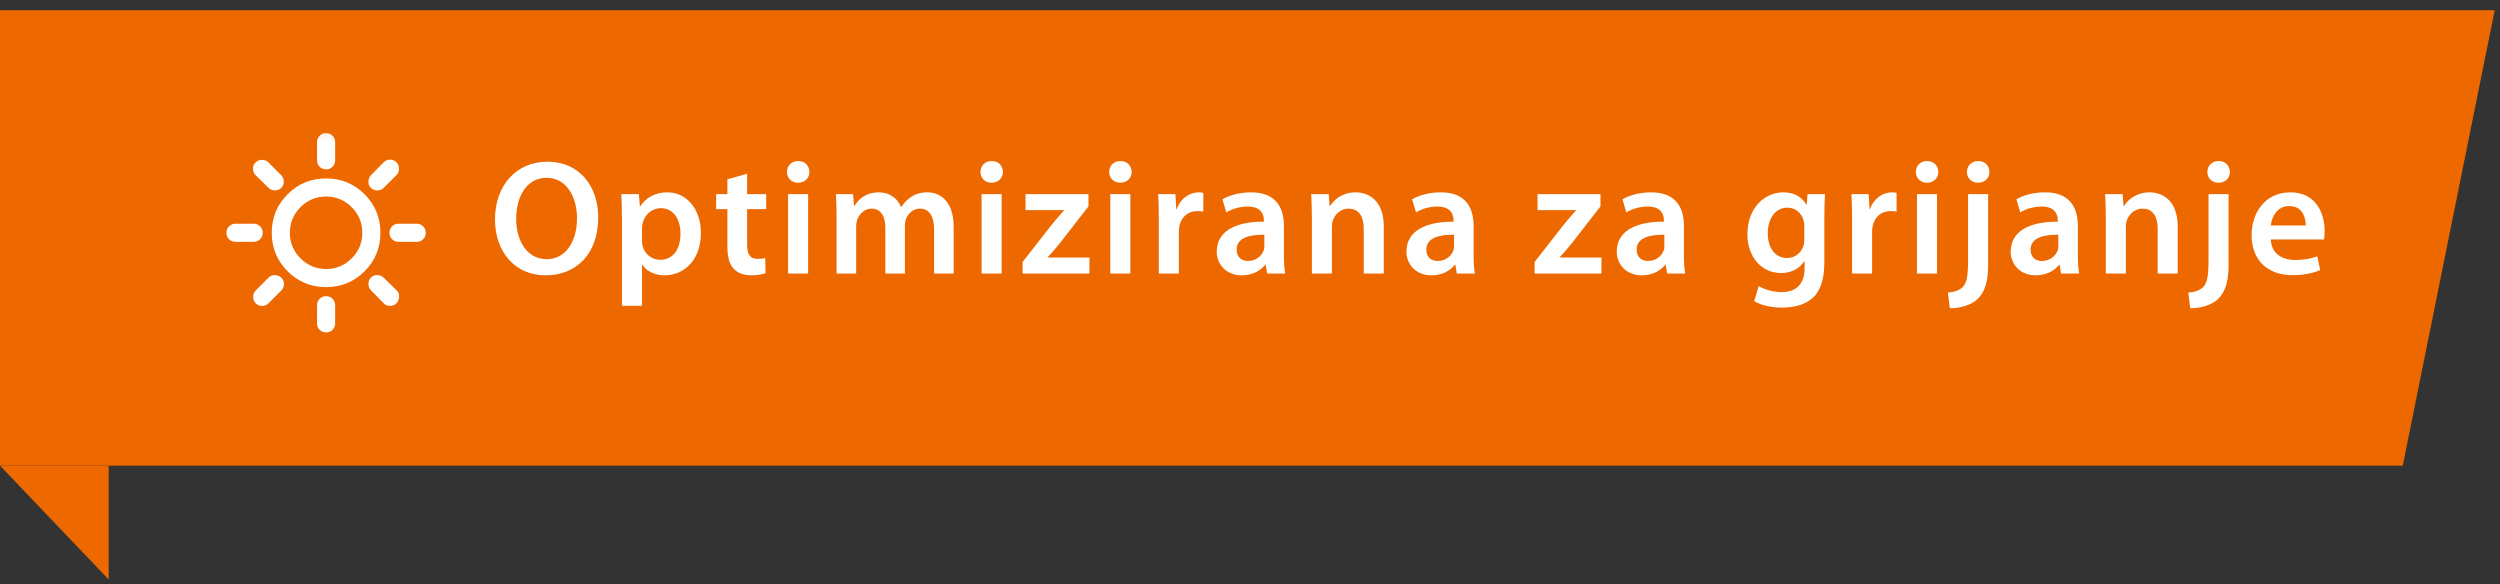
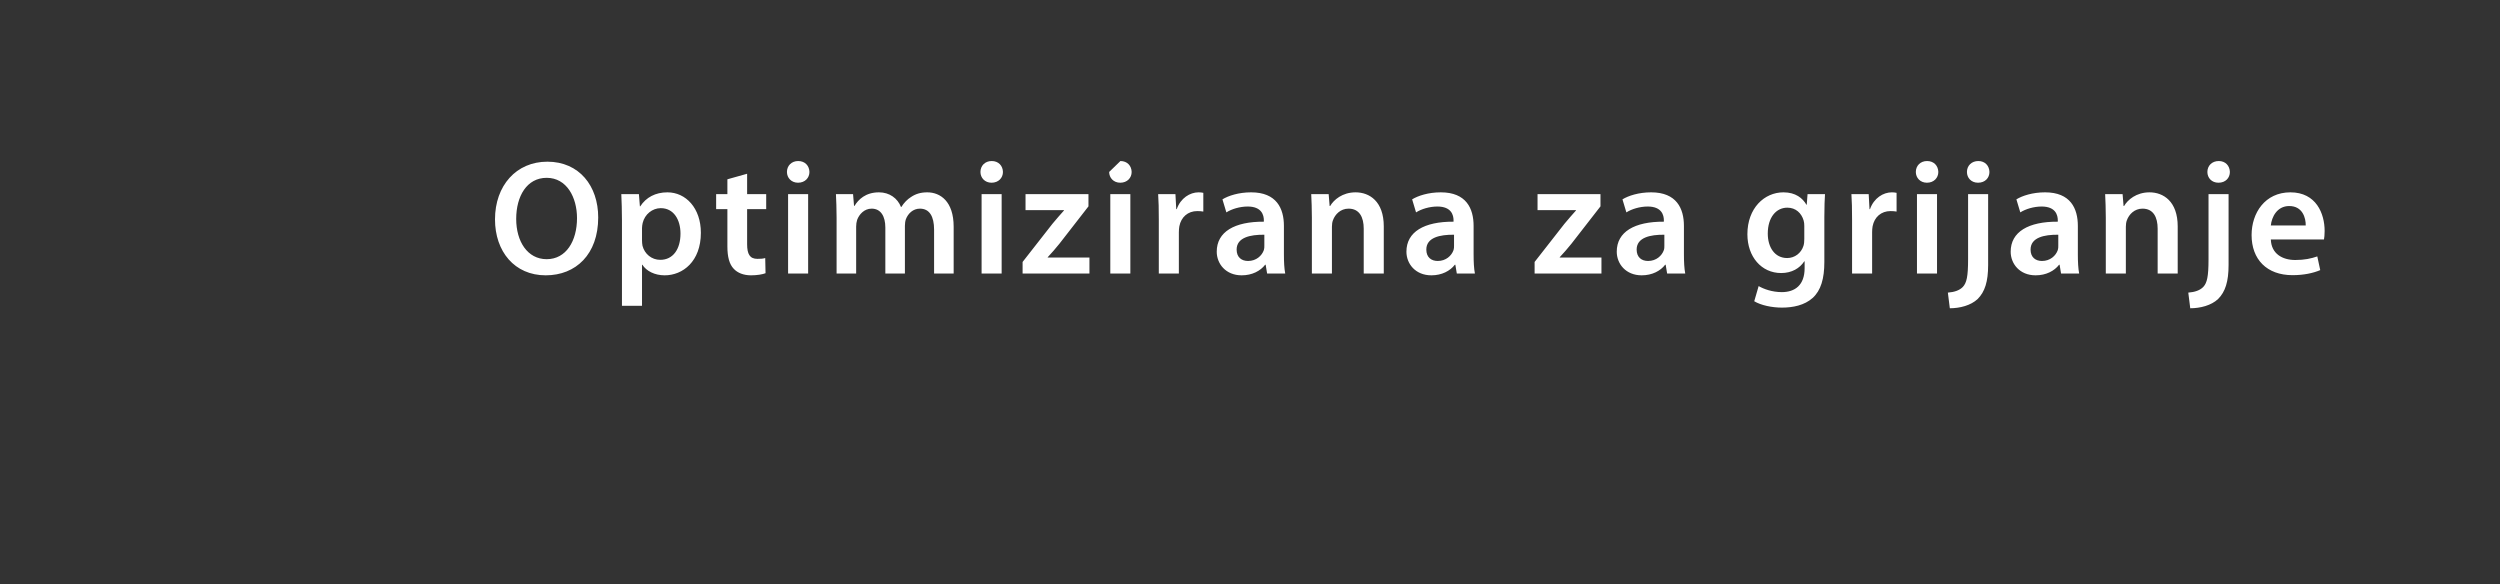
<svg xmlns="http://www.w3.org/2000/svg" width="184" height="43" viewBox="0 0 184 43" fill="none">
  <rect x="0" y="0" width="184" height="43" fill="#333333" stroke="none" />
-   <path d="M8 42.654L0 34.273H8V42.654Z" fill="#EE6800" />
-   <path d="M0 0.751H183.611L176.842 34.273H0V0.751Z" fill="#EE6800" />
  <mask id="mask0_401_501" style="mask-type:alpha" maskUnits="userSpaceOnUse" x="16" y="9" width="16" height="17">
-     <rect x="16" y="9.132" width="16" height="16" fill="white" />
-   </mask>
+     </mask>
  <g mask="url(#mask0_401_501)">
-     <path d="M24 12.465C23.811 12.465 23.653 12.401 23.525 12.274C23.398 12.146 23.334 11.988 23.334 11.799V10.465C23.334 10.276 23.398 10.118 23.525 9.99C23.653 9.862 23.811 9.799 24 9.799C24.189 9.799 24.348 9.862 24.475 9.99C24.603 10.118 24.667 10.276 24.667 10.465V11.799C24.667 11.988 24.603 12.146 24.475 12.274C24.348 12.401 24.189 12.465 24 12.465ZM27.3 13.832C27.178 13.71 27.117 13.557 27.117 13.374C27.117 13.19 27.178 13.032 27.3 12.899L28.234 11.949C28.367 11.815 28.525 11.749 28.709 11.749C28.892 11.749 29.05 11.815 29.184 11.949C29.306 12.071 29.367 12.226 29.367 12.415C29.367 12.604 29.306 12.76 29.184 12.882L28.234 13.832C28.111 13.954 27.956 14.015 27.767 14.015C27.578 14.015 27.422 13.954 27.3 13.832ZM29.334 17.799C29.145 17.799 28.986 17.735 28.859 17.607C28.731 17.479 28.667 17.321 28.667 17.132C28.667 16.943 28.731 16.785 28.859 16.657C28.986 16.529 29.145 16.465 29.334 16.465H30.667C30.856 16.465 31.014 16.529 31.142 16.657C31.27 16.785 31.334 16.943 31.334 17.132C31.334 17.321 31.27 17.479 31.142 17.607C31.014 17.735 30.856 17.799 30.667 17.799H29.334ZM24 24.465C23.811 24.465 23.653 24.401 23.525 24.274C23.398 24.146 23.334 23.988 23.334 23.799V22.465C23.334 22.276 23.398 22.118 23.525 21.99C23.653 21.863 23.811 21.799 24 21.799C24.189 21.799 24.348 21.863 24.475 21.99C24.603 22.118 24.667 22.276 24.667 22.465V23.799C24.667 23.988 24.603 24.146 24.475 24.274C24.348 24.401 24.189 24.465 24 24.465ZM19.767 13.832L18.817 12.899C18.684 12.765 18.617 12.604 18.617 12.415C18.617 12.226 18.684 12.071 18.817 11.949C18.939 11.826 19.095 11.765 19.284 11.765C19.473 11.765 19.628 11.826 19.75 11.949L20.7 12.899C20.823 13.021 20.884 13.176 20.884 13.365C20.884 13.554 20.823 13.71 20.7 13.832C20.567 13.954 20.411 14.015 20.234 14.015C20.056 14.015 19.9 13.954 19.767 13.832ZM28.234 22.315L27.3 21.365C27.178 21.232 27.117 21.074 27.117 20.89C27.117 20.707 27.178 20.554 27.3 20.432C27.422 20.31 27.575 20.249 27.759 20.249C27.942 20.249 28.1 20.31 28.234 20.432L29.184 21.365C29.317 21.488 29.381 21.643 29.375 21.832C29.37 22.021 29.306 22.182 29.184 22.315C29.05 22.449 28.889 22.515 28.7 22.515C28.511 22.515 28.356 22.449 28.234 22.315ZM17.334 17.799C17.145 17.799 16.986 17.735 16.859 17.607C16.731 17.479 16.667 17.321 16.667 17.132C16.667 16.943 16.731 16.785 16.859 16.657C16.986 16.529 17.145 16.465 17.334 16.465H18.667C18.856 16.465 19.014 16.529 19.142 16.657C19.27 16.785 19.334 16.943 19.334 17.132C19.334 17.321 19.27 17.479 19.142 17.607C19.014 17.735 18.856 17.799 18.667 17.799H17.334ZM18.817 22.315C18.695 22.193 18.634 22.038 18.634 21.849C18.634 21.66 18.695 21.504 18.817 21.382L19.767 20.432C19.889 20.31 20.042 20.249 20.225 20.249C20.409 20.249 20.567 20.31 20.7 20.432C20.834 20.565 20.9 20.724 20.9 20.907C20.9 21.09 20.834 21.249 20.7 21.382L19.767 22.315C19.634 22.449 19.473 22.515 19.284 22.515C19.095 22.515 18.939 22.449 18.817 22.315ZM24 21.132C22.889 21.132 21.945 20.743 21.167 19.965C20.389 19.188 20 18.243 20 17.132C20 16.021 20.389 15.076 21.167 14.299C21.945 13.521 22.889 13.132 24 13.132C25.111 13.132 26.056 13.521 26.834 14.299C27.611 15.076 28 16.021 28 17.132C28 18.243 27.611 19.188 26.834 19.965C26.056 20.743 25.111 21.132 24 21.132ZM24 19.799C24.734 19.799 25.361 19.538 25.884 19.015C26.406 18.493 26.667 17.865 26.667 17.132C26.667 16.399 26.406 15.771 25.884 15.249C25.361 14.726 24.734 14.465 24 14.465C23.267 14.465 22.639 14.726 22.117 15.249C21.595 15.771 21.334 16.399 21.334 17.132C21.334 17.865 21.595 18.493 22.117 19.015C22.639 19.538 23.267 19.799 24 19.799Z" fill="white" />
-   </g>
-   <path d="M40.284 11.9C42.636 11.9 44.028 13.688 44.028 16.004C44.028 18.716 42.384 20.264 40.164 20.264C37.872 20.264 36.432 18.512 36.432 16.148C36.432 13.652 38.004 11.9 40.284 11.9ZM40.236 13.088C38.772 13.088 37.992 14.444 37.992 16.112C37.992 17.768 38.82 19.076 40.236 19.076C41.664 19.076 42.468 17.744 42.468 16.052C42.468 14.528 41.712 13.088 40.236 13.088ZM45.776 22.508V16.232C45.776 15.464 45.752 14.84 45.728 14.288H47.024L47.096 15.188H47.12C47.552 14.528 48.236 14.156 49.124 14.156C50.468 14.156 51.584 15.308 51.584 17.132C51.584 19.244 50.252 20.264 48.92 20.264C48.188 20.264 47.576 19.952 47.276 19.484H47.252V22.508H45.776ZM47.252 16.784V17.684C47.252 17.828 47.264 17.96 47.288 18.092C47.444 18.692 47.96 19.124 48.596 19.124C49.532 19.124 50.084 18.344 50.084 17.192C50.084 16.16 49.58 15.32 48.632 15.32C48.02 15.32 47.456 15.764 47.3 16.412C47.276 16.532 47.252 16.664 47.252 16.784ZM53.536 13.196L54.988 12.788V14.288H56.392V15.392H54.988V17.972C54.988 18.692 55.18 19.052 55.744 19.052C56.008 19.052 56.152 19.04 56.32 18.992L56.344 20.108C56.128 20.192 55.732 20.264 55.276 20.264C54.724 20.264 54.28 20.084 54.004 19.784C53.68 19.448 53.536 18.908 53.536 18.14V15.392H52.708V14.288H53.536V13.196ZM59.479 20.132H58.003V14.288H59.479V20.132ZM58.747 11.852C59.251 11.852 59.563 12.2 59.575 12.656C59.575 13.088 59.251 13.448 58.735 13.448C58.243 13.448 57.919 13.088 57.919 12.656C57.919 12.2 58.255 11.852 58.747 11.852ZM61.573 20.132V16.028C61.573 15.356 61.549 14.792 61.525 14.288H62.785L62.857 15.152H62.893C63.169 14.696 63.697 14.156 64.693 14.156C65.461 14.156 66.061 14.588 66.313 15.236H66.337C66.541 14.912 66.781 14.672 67.045 14.504C67.381 14.276 67.753 14.156 68.245 14.156C69.205 14.156 70.189 14.816 70.189 16.688V20.132H68.749V16.904C68.749 15.932 68.413 15.356 67.705 15.356C67.201 15.356 66.829 15.716 66.673 16.136C66.625 16.268 66.601 16.46 66.601 16.628V20.132H65.161V16.748C65.161 15.932 64.837 15.356 64.153 15.356C63.601 15.356 63.229 15.788 63.085 16.184C63.037 16.34 63.013 16.508 63.013 16.676V20.132H61.573ZM73.721 20.132H72.245V14.288H73.721V20.132ZM72.989 11.852C73.493 11.852 73.805 12.2 73.817 12.656C73.817 13.088 73.493 13.448 72.977 13.448C72.485 13.448 72.161 13.088 72.161 12.656C72.161 12.2 72.497 11.852 72.989 11.852ZM75.263 20.132V19.28L77.459 16.472C77.759 16.112 78.011 15.824 78.311 15.488V15.464H75.479V14.288H80.111V15.188L77.975 17.936C77.687 18.284 77.411 18.62 77.111 18.932V18.956H80.183V20.132H75.263ZM83.194 20.132H81.718V14.288H83.194V20.132ZM82.462 11.852C82.966 11.852 83.278 12.2 83.29 12.656C83.29 13.088 82.966 13.448 82.45 13.448C81.958 13.448 81.634 13.088 81.634 12.656C81.634 12.2 81.97 11.852 82.462 11.852ZM85.288 20.132V16.172C85.288 15.38 85.276 14.804 85.24 14.288H86.512L86.572 15.392H86.608C86.896 14.576 87.58 14.156 88.216 14.156C88.36 14.156 88.444 14.168 88.564 14.192V15.572C88.432 15.548 88.3 15.536 88.12 15.536C87.424 15.536 86.932 15.98 86.8 16.652C86.776 16.784 86.764 16.94 86.764 17.096V20.132H85.288ZM94.496 16.628V18.728C94.496 19.256 94.52 19.772 94.592 20.132H93.26L93.152 19.484H93.116C92.768 19.94 92.156 20.264 91.388 20.264C90.212 20.264 89.552 19.412 89.552 18.524C89.552 17.06 90.86 16.304 93.02 16.316V16.22C93.02 15.836 92.864 15.2 91.832 15.2C91.256 15.2 90.656 15.38 90.26 15.632L89.972 14.672C90.404 14.408 91.16 14.156 92.084 14.156C93.956 14.156 94.496 15.344 94.496 16.628ZM93.056 18.08V17.276C92.012 17.264 91.016 17.48 91.016 18.368C91.016 18.944 91.388 19.208 91.856 19.208C92.456 19.208 92.876 18.824 93.02 18.404C93.056 18.296 93.056 18.188 93.056 18.08ZM96.554 20.132V16.028C96.554 15.356 96.53 14.792 96.506 14.288H97.79L97.862 15.164H97.898C98.162 14.708 98.798 14.156 99.77 14.156C100.79 14.156 101.846 14.816 101.846 16.664V20.132H100.37V16.832C100.37 15.992 100.058 15.356 99.254 15.356C98.666 15.356 98.258 15.776 98.102 16.22C98.054 16.34 98.03 16.52 98.03 16.688V20.132H96.554ZM108.457 16.628V18.728C108.457 19.256 108.481 19.772 108.553 20.132H107.221L107.113 19.484H107.077C106.729 19.94 106.117 20.264 105.349 20.264C104.173 20.264 103.513 19.412 103.513 18.524C103.513 17.06 104.821 16.304 106.981 16.316V16.22C106.981 15.836 106.825 15.2 105.793 15.2C105.217 15.2 104.617 15.38 104.221 15.632L103.933 14.672C104.365 14.408 105.121 14.156 106.045 14.156C107.917 14.156 108.457 15.344 108.457 16.628ZM107.017 18.08V17.276C105.973 17.264 104.977 17.48 104.977 18.368C104.977 18.944 105.349 19.208 105.817 19.208C106.417 19.208 106.837 18.824 106.981 18.404C107.017 18.296 107.017 18.188 107.017 18.08ZM112.947 20.132V19.28L115.143 16.472C115.443 16.112 115.695 15.824 115.995 15.488V15.464H113.163V14.288H117.795V15.188L115.659 17.936C115.371 18.284 115.095 18.62 114.795 18.932V18.956H117.867V20.132H112.947ZM123.937 16.628V18.728C123.937 19.256 123.961 19.772 124.033 20.132H122.701L122.593 19.484H122.557C122.209 19.94 121.597 20.264 120.829 20.264C119.653 20.264 118.993 19.412 118.993 18.524C118.993 17.06 120.301 16.304 122.461 16.316V16.22C122.461 15.836 122.305 15.2 121.273 15.2C120.697 15.2 120.097 15.38 119.701 15.632L119.413 14.672C119.845 14.408 120.601 14.156 121.525 14.156C123.397 14.156 123.937 15.344 123.937 16.628ZM122.497 18.08V17.276C121.453 17.264 120.457 17.48 120.457 18.368C120.457 18.944 120.829 19.208 121.297 19.208C121.897 19.208 122.317 18.824 122.461 18.404C122.497 18.296 122.497 18.188 122.497 18.08ZM134.272 15.968V19.28C134.272 20.504 134.02 21.38 133.408 21.932C132.808 22.472 131.956 22.64 131.152 22.64C130.408 22.64 129.616 22.472 129.112 22.172L129.436 21.056C129.808 21.272 130.432 21.5 131.14 21.5C132.1 21.5 132.82 20.996 132.82 19.736V19.232H132.796C132.46 19.748 131.872 20.096 131.092 20.096C129.64 20.096 128.608 18.896 128.608 17.24C128.608 15.32 129.856 14.156 131.26 14.156C132.16 14.156 132.676 14.588 132.952 15.068H132.976L133.036 14.288H134.32C134.296 14.684 134.272 15.164 134.272 15.968ZM132.796 17.576V16.628C132.796 16.484 132.784 16.352 132.748 16.232C132.592 15.692 132.172 15.284 131.548 15.284C130.72 15.284 130.108 16.004 130.108 17.192C130.108 18.188 130.612 18.992 131.536 18.992C132.088 18.992 132.568 18.632 132.736 18.092C132.784 17.948 132.796 17.744 132.796 17.576ZM136.312 20.132V16.172C136.312 15.38 136.3 14.804 136.264 14.288H137.536L137.596 15.392H137.632C137.92 14.576 138.604 14.156 139.24 14.156C139.384 14.156 139.468 14.168 139.588 14.192V15.572C139.456 15.548 139.324 15.536 139.144 15.536C138.448 15.536 137.956 15.98 137.824 16.652C137.8 16.784 137.788 16.94 137.788 17.096V20.132H136.312ZM142.565 20.132H141.089V14.288H142.565V20.132ZM141.833 11.852C142.337 11.852 142.649 12.2 142.661 12.656C142.661 13.088 142.337 13.448 141.821 13.448C141.329 13.448 141.005 13.088 141.005 12.656C141.005 12.2 141.341 11.852 141.833 11.852ZM143.507 22.688L143.363 21.536C143.843 21.5 144.227 21.368 144.467 21.116C144.743 20.816 144.851 20.36 144.851 19.088V14.288H146.327V19.508C146.327 20.72 146.087 21.476 145.559 22.004C145.055 22.484 144.239 22.688 143.507 22.688ZM145.607 11.852C146.099 11.852 146.411 12.2 146.423 12.656C146.423 13.088 146.111 13.448 145.583 13.448C145.079 13.448 144.767 13.088 144.767 12.656C144.767 12.2 145.103 11.852 145.607 11.852ZM152.93 16.628V18.728C152.93 19.256 152.954 19.772 153.026 20.132H151.694L151.586 19.484H151.55C151.202 19.94 150.59 20.264 149.822 20.264C148.646 20.264 147.986 19.412 147.986 18.524C147.986 17.06 149.294 16.304 151.454 16.316V16.22C151.454 15.836 151.298 15.2 150.266 15.2C149.69 15.2 149.09 15.38 148.694 15.632L148.406 14.672C148.838 14.408 149.594 14.156 150.518 14.156C152.39 14.156 152.93 15.344 152.93 16.628ZM151.49 18.08V17.276C150.446 17.264 149.45 17.48 149.45 18.368C149.45 18.944 149.822 19.208 150.29 19.208C150.89 19.208 151.31 18.824 151.454 18.404C151.49 18.296 151.49 18.188 151.49 18.08ZM154.987 20.132V16.028C154.987 15.356 154.963 14.792 154.939 14.288H156.223L156.295 15.164H156.331C156.595 14.708 157.231 14.156 158.203 14.156C159.223 14.156 160.279 14.816 160.279 16.664V20.132H158.803V16.832C158.803 15.992 158.491 15.356 157.687 15.356C157.099 15.356 156.691 15.776 156.535 16.22C156.487 16.34 156.463 16.52 156.463 16.688V20.132H154.987ZM161.202 22.688L161.058 21.536C161.538 21.5 161.923 21.368 162.163 21.116C162.439 20.816 162.547 20.36 162.547 19.088V14.288H164.023V19.508C164.023 20.72 163.783 21.476 163.255 22.004C162.751 22.484 161.935 22.688 161.202 22.688ZM163.303 11.852C163.795 11.852 164.107 12.2 164.119 12.656C164.119 13.088 163.807 13.448 163.279 13.448C162.775 13.448 162.463 13.088 162.463 12.656C162.463 12.2 162.799 11.852 163.303 11.852ZM171.045 17.624H167.133C167.169 18.68 167.985 19.136 168.933 19.136C169.617 19.136 170.097 19.028 170.553 18.872L170.769 19.88C170.265 20.096 169.569 20.252 168.729 20.252C166.833 20.252 165.717 19.088 165.717 17.3C165.717 15.68 166.701 14.156 168.573 14.156C170.469 14.156 171.093 15.716 171.093 17C171.093 17.276 171.069 17.492 171.045 17.624ZM167.133 16.592H169.701C169.713 16.052 169.473 15.164 168.489 15.164C167.577 15.164 167.193 15.992 167.133 16.592Z" fill="white" />
+     </g>
+   <path d="M40.284 11.9C42.636 11.9 44.028 13.688 44.028 16.004C44.028 18.716 42.384 20.264 40.164 20.264C37.872 20.264 36.432 18.512 36.432 16.148C36.432 13.652 38.004 11.9 40.284 11.9ZM40.236 13.088C38.772 13.088 37.992 14.444 37.992 16.112C37.992 17.768 38.82 19.076 40.236 19.076C41.664 19.076 42.468 17.744 42.468 16.052C42.468 14.528 41.712 13.088 40.236 13.088ZM45.776 22.508V16.232C45.776 15.464 45.752 14.84 45.728 14.288H47.024L47.096 15.188H47.12C47.552 14.528 48.236 14.156 49.124 14.156C50.468 14.156 51.584 15.308 51.584 17.132C51.584 19.244 50.252 20.264 48.92 20.264C48.188 20.264 47.576 19.952 47.276 19.484H47.252V22.508H45.776ZM47.252 16.784V17.684C47.252 17.828 47.264 17.96 47.288 18.092C47.444 18.692 47.96 19.124 48.596 19.124C49.532 19.124 50.084 18.344 50.084 17.192C50.084 16.16 49.58 15.32 48.632 15.32C48.02 15.32 47.456 15.764 47.3 16.412C47.276 16.532 47.252 16.664 47.252 16.784ZM53.536 13.196L54.988 12.788V14.288H56.392V15.392H54.988V17.972C54.988 18.692 55.18 19.052 55.744 19.052C56.008 19.052 56.152 19.04 56.32 18.992L56.344 20.108C56.128 20.192 55.732 20.264 55.276 20.264C54.724 20.264 54.28 20.084 54.004 19.784C53.68 19.448 53.536 18.908 53.536 18.14V15.392H52.708V14.288H53.536V13.196ZM59.479 20.132H58.003V14.288H59.479V20.132ZM58.747 11.852C59.251 11.852 59.563 12.2 59.575 12.656C59.575 13.088 59.251 13.448 58.735 13.448C58.243 13.448 57.919 13.088 57.919 12.656C57.919 12.2 58.255 11.852 58.747 11.852ZM61.573 20.132V16.028C61.573 15.356 61.549 14.792 61.525 14.288H62.785L62.857 15.152H62.893C63.169 14.696 63.697 14.156 64.693 14.156C65.461 14.156 66.061 14.588 66.313 15.236H66.337C66.541 14.912 66.781 14.672 67.045 14.504C67.381 14.276 67.753 14.156 68.245 14.156C69.205 14.156 70.189 14.816 70.189 16.688V20.132H68.749V16.904C68.749 15.932 68.413 15.356 67.705 15.356C67.201 15.356 66.829 15.716 66.673 16.136C66.625 16.268 66.601 16.46 66.601 16.628V20.132H65.161V16.748C65.161 15.932 64.837 15.356 64.153 15.356C63.601 15.356 63.229 15.788 63.085 16.184C63.037 16.34 63.013 16.508 63.013 16.676V20.132H61.573ZM73.721 20.132H72.245V14.288H73.721V20.132ZM72.989 11.852C73.493 11.852 73.805 12.2 73.817 12.656C73.817 13.088 73.493 13.448 72.977 13.448C72.485 13.448 72.161 13.088 72.161 12.656C72.161 12.2 72.497 11.852 72.989 11.852ZM75.263 20.132V19.28L77.459 16.472C77.759 16.112 78.011 15.824 78.311 15.488V15.464H75.479V14.288H80.111V15.188L77.975 17.936C77.687 18.284 77.411 18.62 77.111 18.932V18.956H80.183V20.132H75.263ZM83.194 20.132H81.718V14.288H83.194V20.132ZM82.462 11.852C82.966 11.852 83.278 12.2 83.29 12.656C83.29 13.088 82.966 13.448 82.45 13.448C81.958 13.448 81.634 13.088 81.634 12.656ZM85.288 20.132V16.172C85.288 15.38 85.276 14.804 85.24 14.288H86.512L86.572 15.392H86.608C86.896 14.576 87.58 14.156 88.216 14.156C88.36 14.156 88.444 14.168 88.564 14.192V15.572C88.432 15.548 88.3 15.536 88.12 15.536C87.424 15.536 86.932 15.98 86.8 16.652C86.776 16.784 86.764 16.94 86.764 17.096V20.132H85.288ZM94.496 16.628V18.728C94.496 19.256 94.52 19.772 94.592 20.132H93.26L93.152 19.484H93.116C92.768 19.94 92.156 20.264 91.388 20.264C90.212 20.264 89.552 19.412 89.552 18.524C89.552 17.06 90.86 16.304 93.02 16.316V16.22C93.02 15.836 92.864 15.2 91.832 15.2C91.256 15.2 90.656 15.38 90.26 15.632L89.972 14.672C90.404 14.408 91.16 14.156 92.084 14.156C93.956 14.156 94.496 15.344 94.496 16.628ZM93.056 18.08V17.276C92.012 17.264 91.016 17.48 91.016 18.368C91.016 18.944 91.388 19.208 91.856 19.208C92.456 19.208 92.876 18.824 93.02 18.404C93.056 18.296 93.056 18.188 93.056 18.08ZM96.554 20.132V16.028C96.554 15.356 96.53 14.792 96.506 14.288H97.79L97.862 15.164H97.898C98.162 14.708 98.798 14.156 99.77 14.156C100.79 14.156 101.846 14.816 101.846 16.664V20.132H100.37V16.832C100.37 15.992 100.058 15.356 99.254 15.356C98.666 15.356 98.258 15.776 98.102 16.22C98.054 16.34 98.03 16.52 98.03 16.688V20.132H96.554ZM108.457 16.628V18.728C108.457 19.256 108.481 19.772 108.553 20.132H107.221L107.113 19.484H107.077C106.729 19.94 106.117 20.264 105.349 20.264C104.173 20.264 103.513 19.412 103.513 18.524C103.513 17.06 104.821 16.304 106.981 16.316V16.22C106.981 15.836 106.825 15.2 105.793 15.2C105.217 15.2 104.617 15.38 104.221 15.632L103.933 14.672C104.365 14.408 105.121 14.156 106.045 14.156C107.917 14.156 108.457 15.344 108.457 16.628ZM107.017 18.08V17.276C105.973 17.264 104.977 17.48 104.977 18.368C104.977 18.944 105.349 19.208 105.817 19.208C106.417 19.208 106.837 18.824 106.981 18.404C107.017 18.296 107.017 18.188 107.017 18.08ZM112.947 20.132V19.28L115.143 16.472C115.443 16.112 115.695 15.824 115.995 15.488V15.464H113.163V14.288H117.795V15.188L115.659 17.936C115.371 18.284 115.095 18.62 114.795 18.932V18.956H117.867V20.132H112.947ZM123.937 16.628V18.728C123.937 19.256 123.961 19.772 124.033 20.132H122.701L122.593 19.484H122.557C122.209 19.94 121.597 20.264 120.829 20.264C119.653 20.264 118.993 19.412 118.993 18.524C118.993 17.06 120.301 16.304 122.461 16.316V16.22C122.461 15.836 122.305 15.2 121.273 15.2C120.697 15.2 120.097 15.38 119.701 15.632L119.413 14.672C119.845 14.408 120.601 14.156 121.525 14.156C123.397 14.156 123.937 15.344 123.937 16.628ZM122.497 18.08V17.276C121.453 17.264 120.457 17.48 120.457 18.368C120.457 18.944 120.829 19.208 121.297 19.208C121.897 19.208 122.317 18.824 122.461 18.404C122.497 18.296 122.497 18.188 122.497 18.08ZM134.272 15.968V19.28C134.272 20.504 134.02 21.38 133.408 21.932C132.808 22.472 131.956 22.64 131.152 22.64C130.408 22.64 129.616 22.472 129.112 22.172L129.436 21.056C129.808 21.272 130.432 21.5 131.14 21.5C132.1 21.5 132.82 20.996 132.82 19.736V19.232H132.796C132.46 19.748 131.872 20.096 131.092 20.096C129.64 20.096 128.608 18.896 128.608 17.24C128.608 15.32 129.856 14.156 131.26 14.156C132.16 14.156 132.676 14.588 132.952 15.068H132.976L133.036 14.288H134.32C134.296 14.684 134.272 15.164 134.272 15.968ZM132.796 17.576V16.628C132.796 16.484 132.784 16.352 132.748 16.232C132.592 15.692 132.172 15.284 131.548 15.284C130.72 15.284 130.108 16.004 130.108 17.192C130.108 18.188 130.612 18.992 131.536 18.992C132.088 18.992 132.568 18.632 132.736 18.092C132.784 17.948 132.796 17.744 132.796 17.576ZM136.312 20.132V16.172C136.312 15.38 136.3 14.804 136.264 14.288H137.536L137.596 15.392H137.632C137.92 14.576 138.604 14.156 139.24 14.156C139.384 14.156 139.468 14.168 139.588 14.192V15.572C139.456 15.548 139.324 15.536 139.144 15.536C138.448 15.536 137.956 15.98 137.824 16.652C137.8 16.784 137.788 16.94 137.788 17.096V20.132H136.312ZM142.565 20.132H141.089V14.288H142.565V20.132ZM141.833 11.852C142.337 11.852 142.649 12.2 142.661 12.656C142.661 13.088 142.337 13.448 141.821 13.448C141.329 13.448 141.005 13.088 141.005 12.656C141.005 12.2 141.341 11.852 141.833 11.852ZM143.507 22.688L143.363 21.536C143.843 21.5 144.227 21.368 144.467 21.116C144.743 20.816 144.851 20.36 144.851 19.088V14.288H146.327V19.508C146.327 20.72 146.087 21.476 145.559 22.004C145.055 22.484 144.239 22.688 143.507 22.688ZM145.607 11.852C146.099 11.852 146.411 12.2 146.423 12.656C146.423 13.088 146.111 13.448 145.583 13.448C145.079 13.448 144.767 13.088 144.767 12.656C144.767 12.2 145.103 11.852 145.607 11.852ZM152.93 16.628V18.728C152.93 19.256 152.954 19.772 153.026 20.132H151.694L151.586 19.484H151.55C151.202 19.94 150.59 20.264 149.822 20.264C148.646 20.264 147.986 19.412 147.986 18.524C147.986 17.06 149.294 16.304 151.454 16.316V16.22C151.454 15.836 151.298 15.2 150.266 15.2C149.69 15.2 149.09 15.38 148.694 15.632L148.406 14.672C148.838 14.408 149.594 14.156 150.518 14.156C152.39 14.156 152.93 15.344 152.93 16.628ZM151.49 18.08V17.276C150.446 17.264 149.45 17.48 149.45 18.368C149.45 18.944 149.822 19.208 150.29 19.208C150.89 19.208 151.31 18.824 151.454 18.404C151.49 18.296 151.49 18.188 151.49 18.08ZM154.987 20.132V16.028C154.987 15.356 154.963 14.792 154.939 14.288H156.223L156.295 15.164H156.331C156.595 14.708 157.231 14.156 158.203 14.156C159.223 14.156 160.279 14.816 160.279 16.664V20.132H158.803V16.832C158.803 15.992 158.491 15.356 157.687 15.356C157.099 15.356 156.691 15.776 156.535 16.22C156.487 16.34 156.463 16.52 156.463 16.688V20.132H154.987ZM161.202 22.688L161.058 21.536C161.538 21.5 161.923 21.368 162.163 21.116C162.439 20.816 162.547 20.36 162.547 19.088V14.288H164.023V19.508C164.023 20.72 163.783 21.476 163.255 22.004C162.751 22.484 161.935 22.688 161.202 22.688ZM163.303 11.852C163.795 11.852 164.107 12.2 164.119 12.656C164.119 13.088 163.807 13.448 163.279 13.448C162.775 13.448 162.463 13.088 162.463 12.656C162.463 12.2 162.799 11.852 163.303 11.852ZM171.045 17.624H167.133C167.169 18.68 167.985 19.136 168.933 19.136C169.617 19.136 170.097 19.028 170.553 18.872L170.769 19.88C170.265 20.096 169.569 20.252 168.729 20.252C166.833 20.252 165.717 19.088 165.717 17.3C165.717 15.68 166.701 14.156 168.573 14.156C170.469 14.156 171.093 15.716 171.093 17C171.093 17.276 171.069 17.492 171.045 17.624ZM167.133 16.592H169.701C169.713 16.052 169.473 15.164 168.489 15.164C167.577 15.164 167.193 15.992 167.133 16.592Z" fill="white" />
</svg>